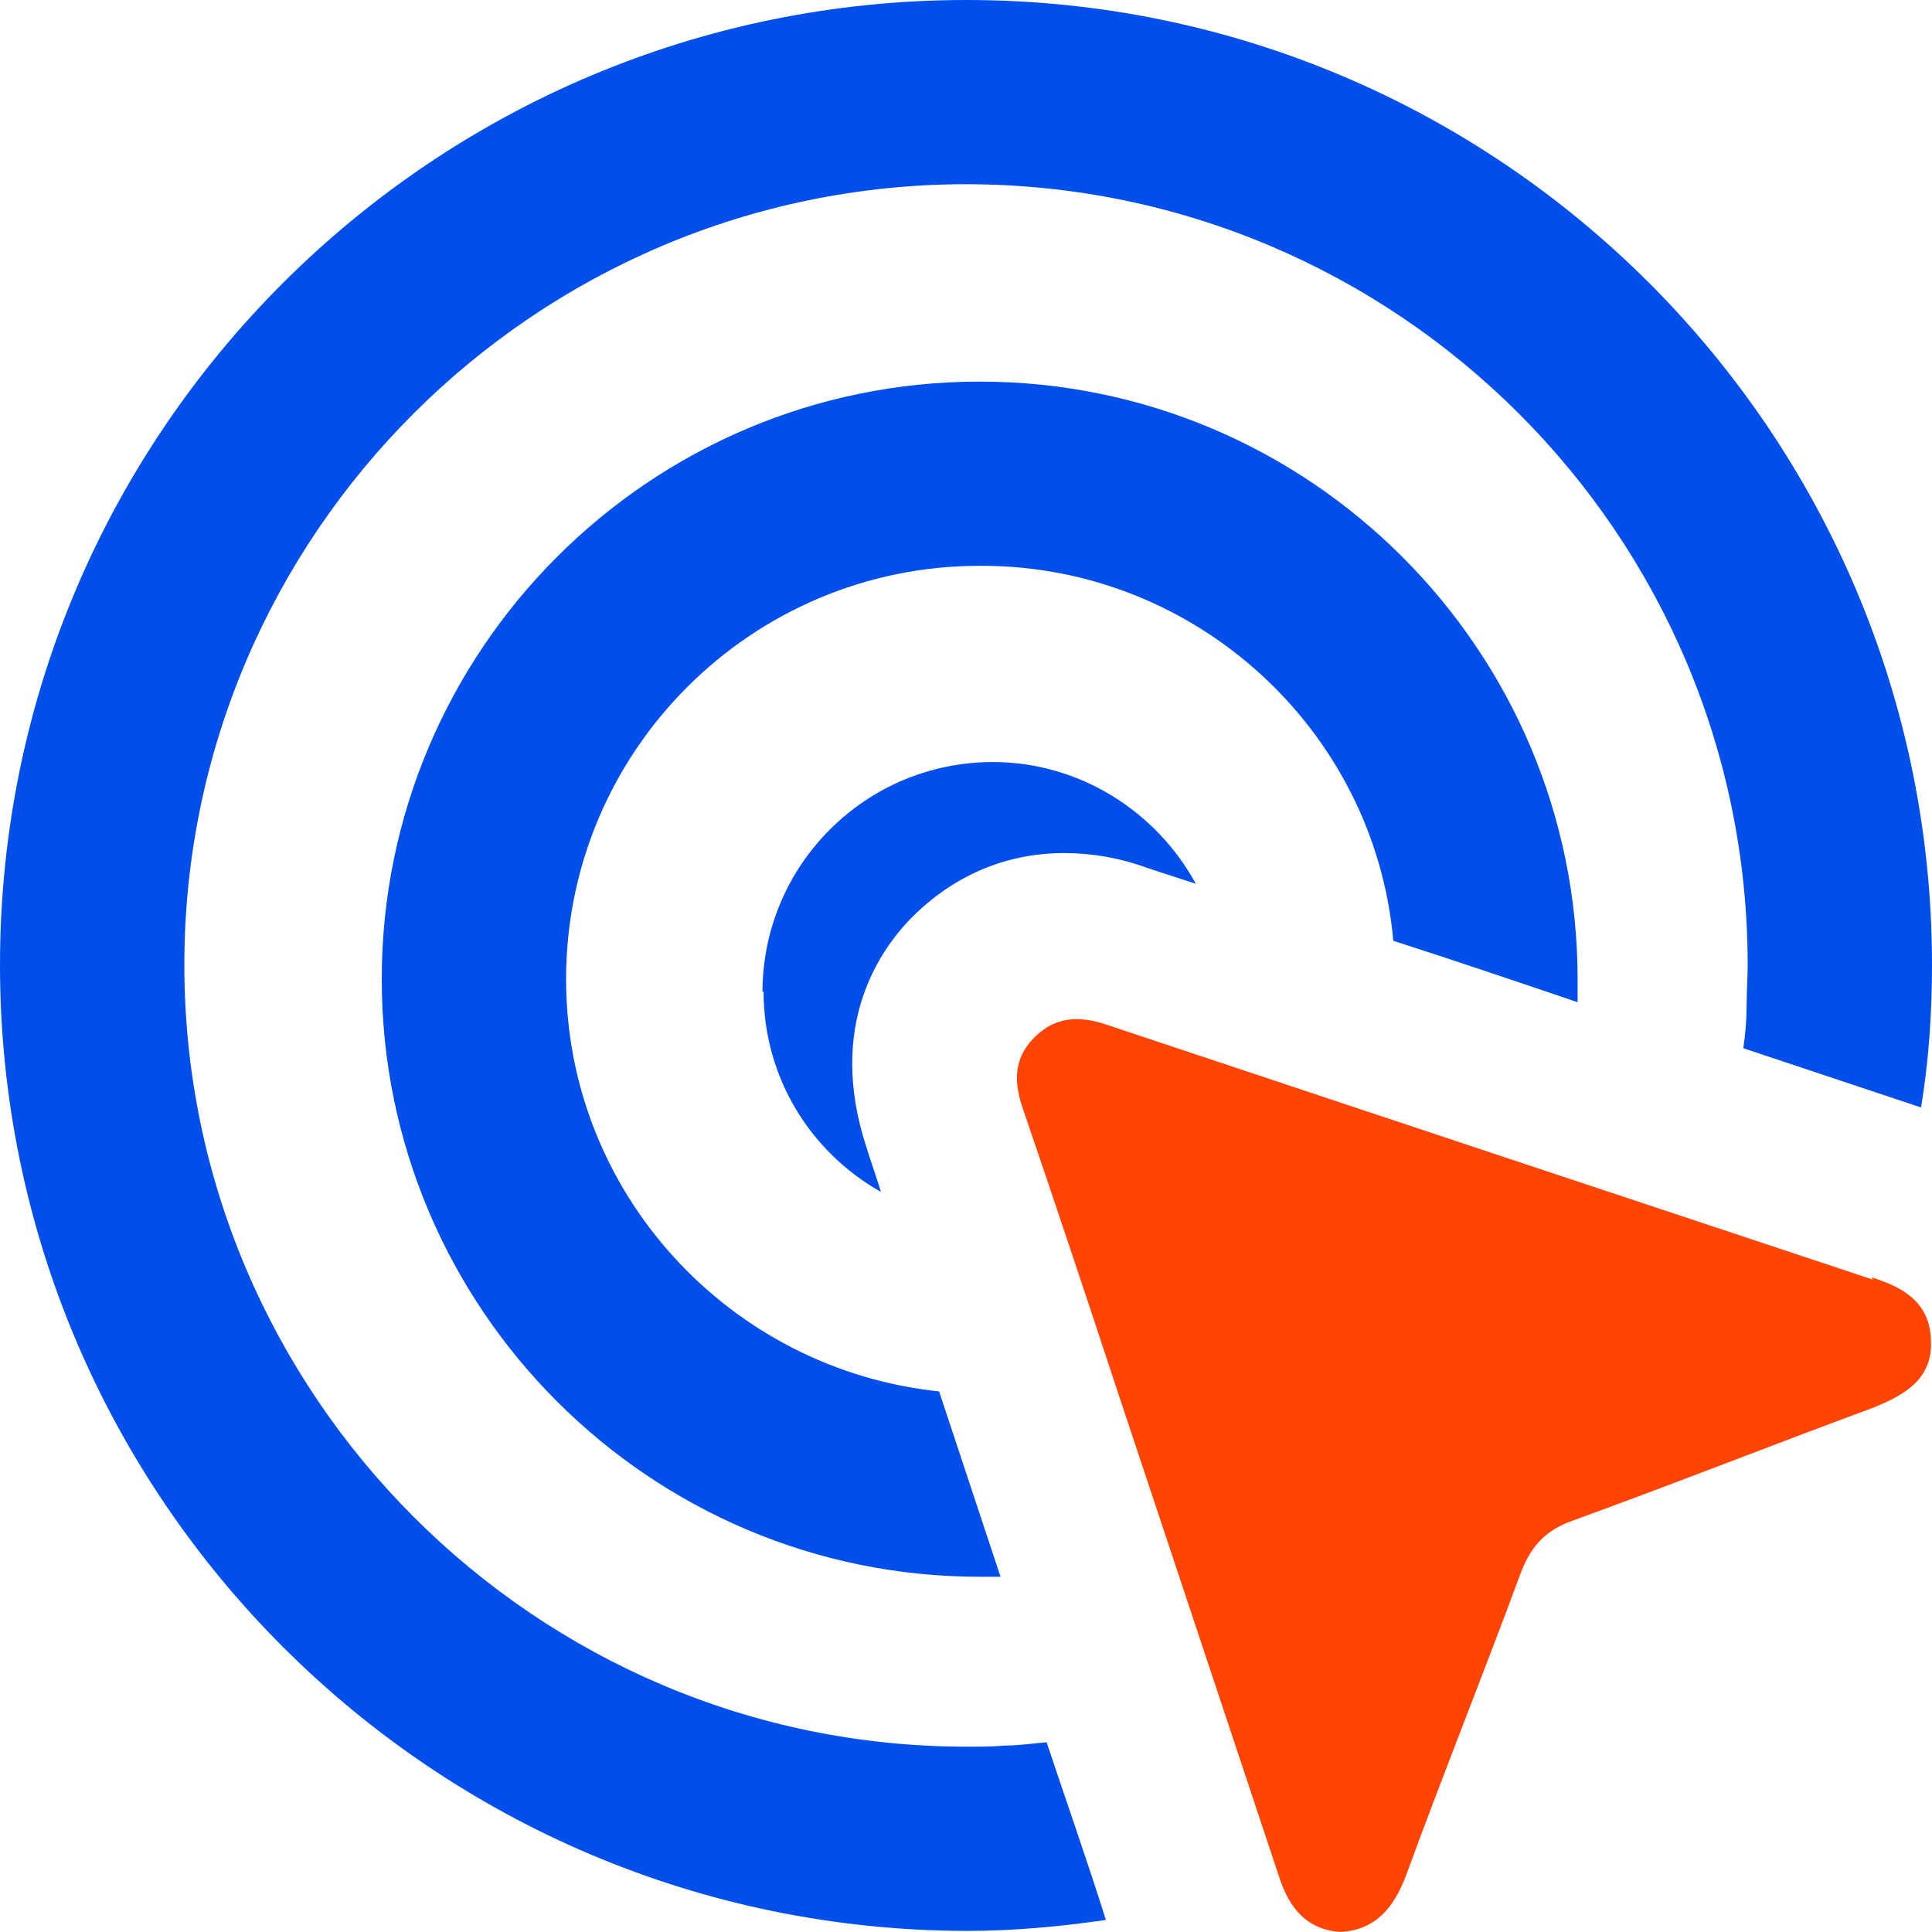
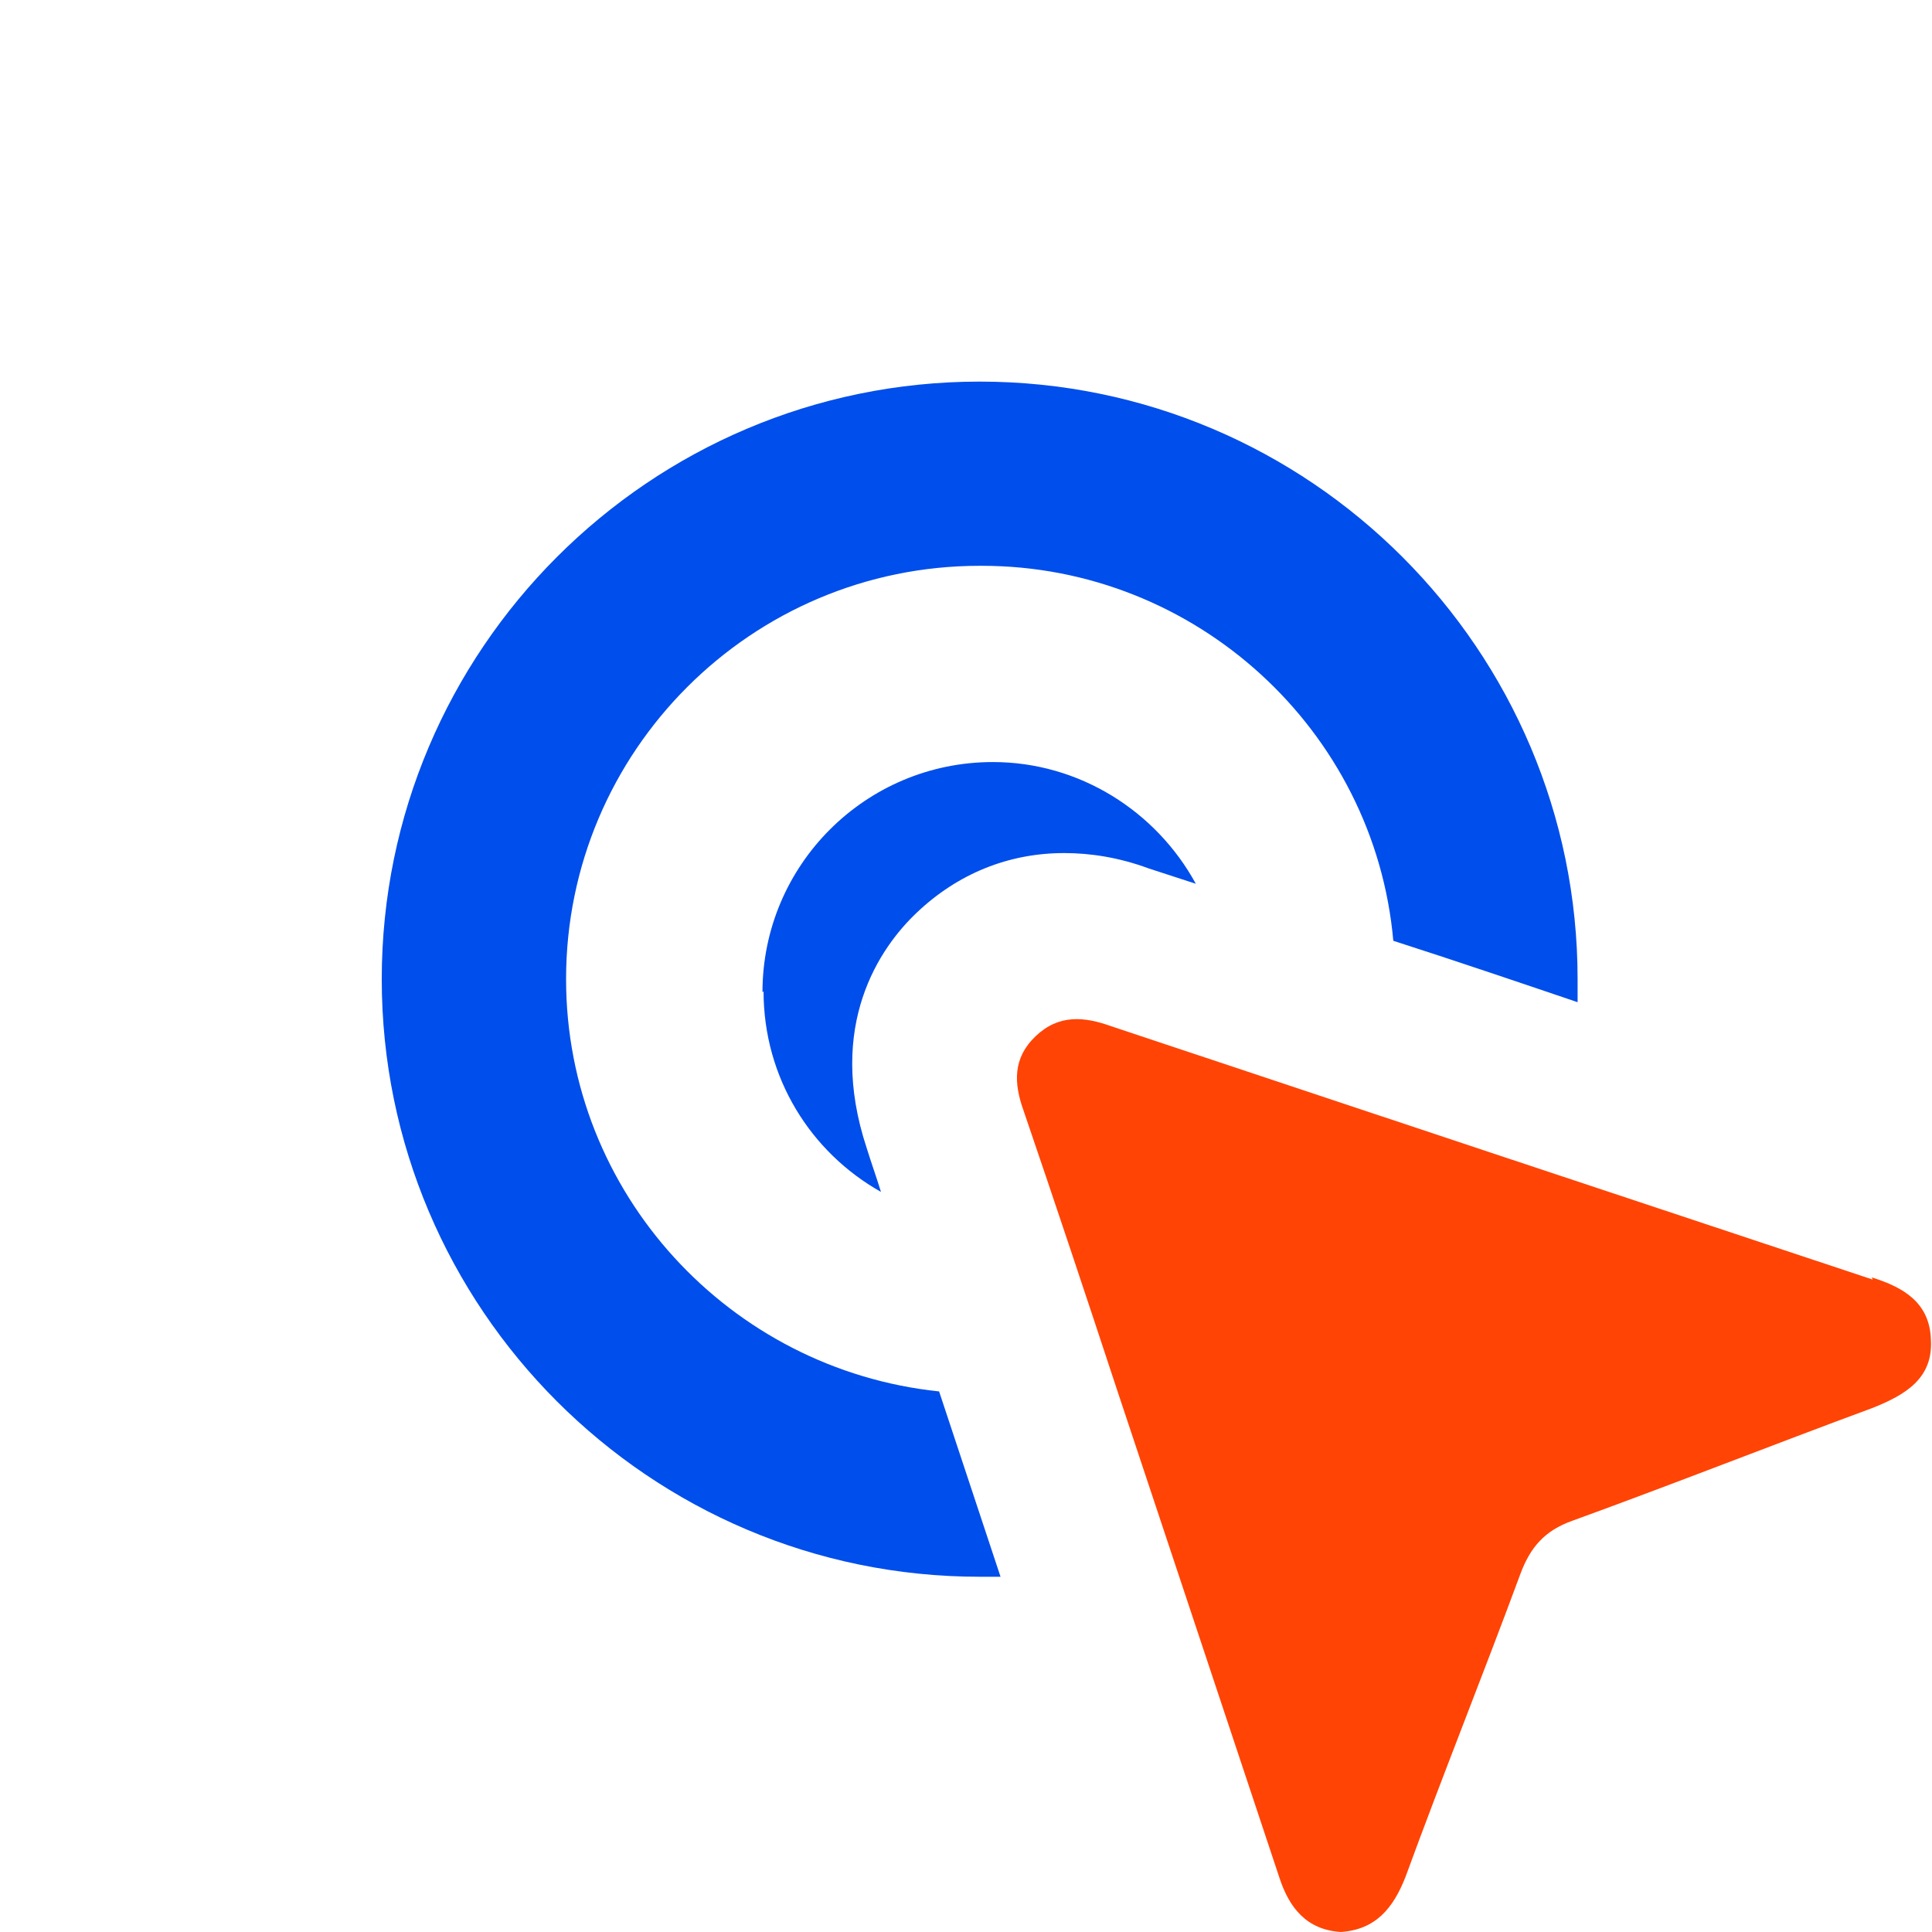
<svg xmlns="http://www.w3.org/2000/svg" width="64" height="64" viewBox="0 0 64 64" fill="none">
  <path d="M62.001 42.315C63.055 42.642 63.928 43.15 63.964 44.385C64.037 45.657 63.128 46.202 62.038 46.637C58.694 47.872 55.387 49.18 52.08 50.379C51.171 50.705 50.699 51.25 50.371 52.122C49.136 55.464 47.791 58.805 46.556 62.183C46.156 63.2 45.574 63.927 44.411 63.999C43.285 63.927 42.703 63.2 42.376 62.183L36.997 46.02C35.98 42.932 34.962 39.881 33.908 36.794C33.581 35.886 33.545 35.05 34.308 34.324C35.071 33.598 35.907 33.67 36.816 33.997C45.211 36.794 53.606 39.591 62.038 42.388L62.001 42.315Z" fill="#FF4405" />
  <path d="M25.258 32.872C25.258 28.658 28.674 25.244 32.89 25.244C35.761 25.244 38.305 26.879 39.613 29.276L38.05 28.767C37.069 28.404 36.124 28.259 35.252 28.259C33.399 28.259 31.727 28.949 30.382 30.22C29.146 31.383 27.366 33.962 28.71 38.03C28.856 38.502 29.038 39.01 29.183 39.483C26.857 38.175 25.294 35.705 25.294 32.836L25.258 32.872Z" fill="#004EEB" />
  <path d="M32.453 18.743C24.894 18.743 18.752 24.881 18.752 32.436C18.752 39.519 24.167 45.367 31.109 46.093L33.144 52.232C32.889 52.232 32.672 52.232 32.453 52.232C21.514 52.232 12.646 43.333 12.646 32.436C12.646 21.54 21.514 12.641 32.453 12.641C43.393 12.641 52.26 21.54 52.26 32.436C52.26 32.727 52.26 32.945 52.26 33.199C50.225 32.509 48.19 31.819 46.155 31.165C45.537 24.191 39.613 18.743 32.526 18.743H32.453Z" fill="#004EEB" />
-   <path d="M32.018 6.102C17.735 6.102 6.106 17.725 6.106 31.964C6.106 46.202 17.735 57.861 32.018 57.861C32.454 57.861 32.89 57.861 33.29 57.825C33.763 57.825 34.199 57.752 34.671 57.716C35.325 59.678 36.016 61.639 36.634 63.6C35.144 63.818 33.581 63.964 32.018 63.964C14.355 63.927 0 49.616 0 31.964C0 14.311 14.355 0 32.018 0C49.681 0 64 14.347 64 31.964C64 33.562 63.891 35.16 63.637 36.685C61.674 36.032 59.712 35.378 57.749 34.724C57.822 34.252 57.858 33.78 57.858 33.344C57.858 32.908 57.894 32.4 57.894 31.964C57.894 17.689 46.265 6.102 31.982 6.102H32.018Z" fill="#004EEB" />
</svg>